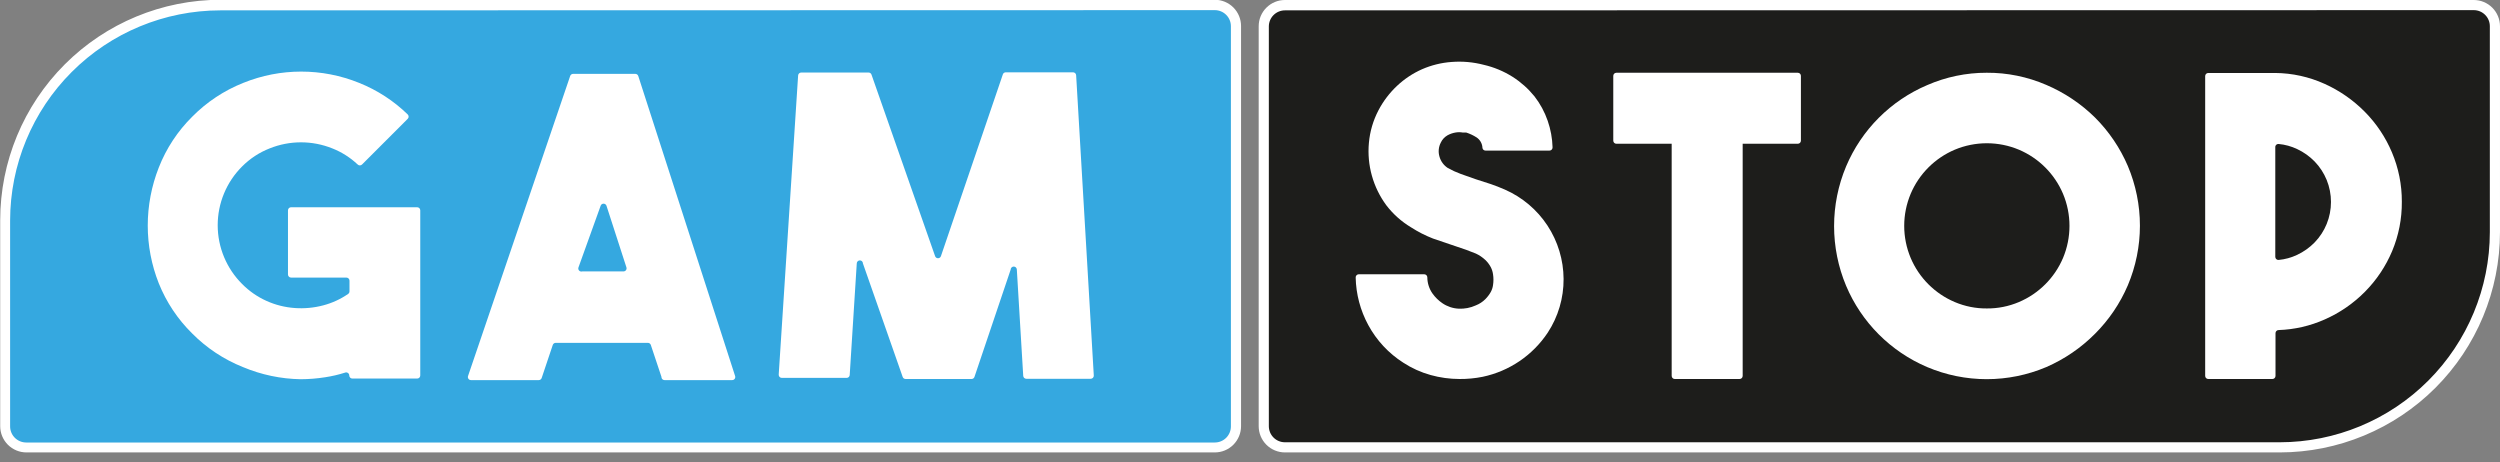
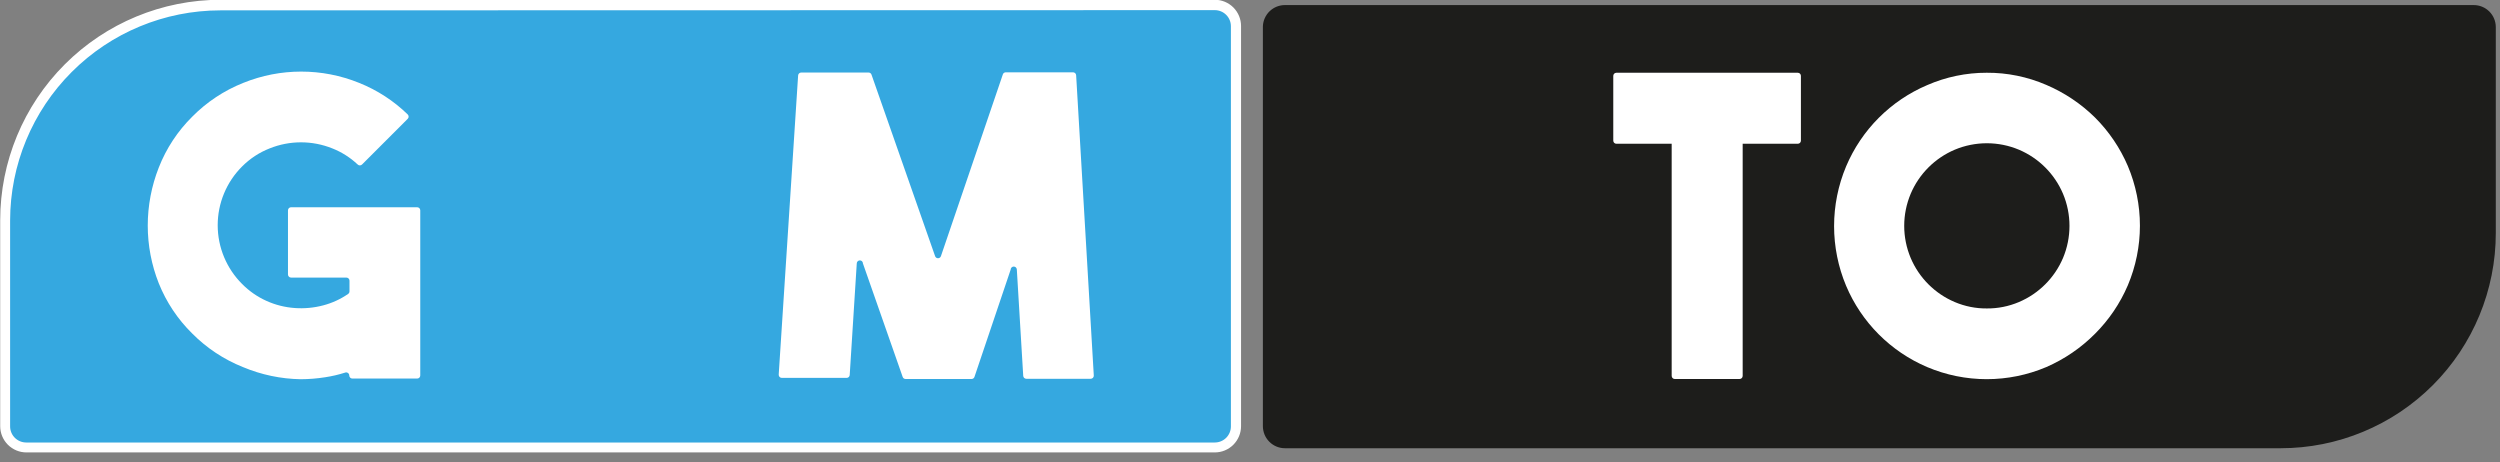
<svg xmlns="http://www.w3.org/2000/svg" width="200" height="37" viewBox="0 0 200 37" fill="none">
  <rect x="0" y="0" width="200" height="37" fill="#808080" stroke="none" />
  <g clip-path="url(#clip0_528_34)">
    <path d="M97.166 35.788L2.096 35.788C1.628 35.788 1.179 35.602 0.849 35.271C0.518 34.941 0.332 34.492 0.332 34.024V17.55C0.332 12.984 2.146 8.606 5.374 5.377C8.602 2.149 12.981 0.335 17.547 0.335L97.166 0.335C97.634 0.335 98.082 0.521 98.413 0.852C98.744 1.182 98.93 1.631 98.93 2.099V34.095C98.93 34.562 98.744 35.011 98.413 35.342C98.082 35.673 97.634 35.858 97.166 35.858V35.788Z" fill="#35A8E0" />
    <path d="M97.185 36.194H2.115C1.558 36.194 1.024 35.973 0.63 35.579C0.237 35.185 0.016 34.651 0.016 34.095V17.621C0.016 12.943 1.874 8.456 5.182 5.149C8.49 1.841 12.976 -0.018 17.654 -0.018H97.185C97.741 -0.018 98.275 0.204 98.669 0.597C99.062 0.991 99.284 1.525 99.284 2.081V34.095C99.284 34.651 99.062 35.185 98.669 35.579C98.275 35.973 97.741 36.194 97.185 36.194ZM17.619 0.829C13.162 0.834 8.889 2.606 5.738 5.758C2.586 8.909 0.814 13.182 0.809 17.638V34.112C0.809 34.454 0.945 34.781 1.186 35.023C1.428 35.264 1.755 35.4 2.097 35.4H97.185C97.354 35.4 97.521 35.367 97.677 35.302C97.834 35.237 97.976 35.142 98.095 35.023C98.215 34.903 98.31 34.761 98.374 34.605C98.439 34.449 98.472 34.282 98.472 34.112V2.099C98.472 1.93 98.439 1.762 98.374 1.606C98.31 1.45 98.215 1.308 98.095 1.189C97.976 1.069 97.834 0.974 97.677 0.909C97.521 0.845 97.354 0.811 97.185 0.811L17.619 0.829Z" fill="white" />
    <path d="M33.621 16.827V30.038C33.621 30.104 33.595 30.166 33.549 30.213C33.502 30.259 33.44 30.285 33.374 30.285H28.189C28.123 30.285 28.06 30.259 28.014 30.213C27.968 30.166 27.942 30.104 27.942 30.038C27.941 29.998 27.932 29.959 27.913 29.924C27.894 29.888 27.867 29.858 27.834 29.836C27.801 29.813 27.763 29.799 27.724 29.794C27.684 29.79 27.644 29.794 27.607 29.809C27.088 29.974 26.557 30.098 26.019 30.179C25.371 30.282 24.717 30.335 24.061 30.338C22.473 30.312 20.905 29.983 19.44 29.368C17.911 28.758 16.523 27.84 15.366 26.669C14.212 25.532 13.305 24.169 12.702 22.665C12.119 21.194 11.82 19.626 11.82 18.044C11.821 16.456 12.12 14.883 12.702 13.405C13.301 11.874 14.214 10.486 15.383 9.331C16.541 8.16 17.928 7.242 19.458 6.632C22.433 5.426 25.76 5.426 28.735 6.632C30.181 7.211 31.5 8.068 32.616 9.154C32.639 9.177 32.658 9.205 32.671 9.235C32.683 9.265 32.69 9.298 32.69 9.331C32.69 9.364 32.683 9.396 32.671 9.426C32.658 9.457 32.639 9.484 32.616 9.507L28.965 13.158C28.942 13.182 28.914 13.2 28.884 13.213C28.854 13.226 28.821 13.232 28.788 13.232C28.755 13.232 28.723 13.226 28.693 13.213C28.662 13.2 28.635 13.182 28.612 13.158C28.024 12.604 27.335 12.167 26.584 11.871C24.976 11.225 23.182 11.225 21.574 11.871C20.747 12.194 19.996 12.687 19.369 13.317C18.75 13.933 18.259 14.666 17.924 15.472C17.588 16.279 17.416 17.144 17.416 18.018C17.416 18.891 17.588 19.756 17.924 20.563C18.259 21.369 18.75 22.102 19.369 22.718C19.932 23.288 20.596 23.749 21.327 24.076C22.035 24.394 22.793 24.585 23.567 24.641C24.338 24.699 25.113 24.627 25.86 24.429C26.573 24.242 27.248 23.932 27.854 23.512C27.887 23.488 27.915 23.457 27.933 23.42C27.952 23.383 27.961 23.342 27.959 23.3V22.454C27.959 22.388 27.933 22.325 27.887 22.279C27.841 22.233 27.778 22.207 27.712 22.207H23.285C23.22 22.207 23.157 22.181 23.111 22.134C23.064 22.088 23.038 22.025 23.038 21.96V16.827C23.038 16.762 23.064 16.699 23.111 16.652C23.157 16.606 23.22 16.58 23.285 16.58H33.357C33.391 16.578 33.425 16.582 33.456 16.594C33.489 16.605 33.518 16.623 33.543 16.646C33.568 16.669 33.587 16.697 33.601 16.728C33.614 16.759 33.621 16.793 33.621 16.827Z" fill="white" />
-     <path d="M52.915 30.144L52.068 27.604C52.052 27.551 52.02 27.505 51.975 27.473C51.93 27.441 51.876 27.425 51.821 27.428H44.448C44.396 27.429 44.346 27.447 44.305 27.479C44.264 27.51 44.234 27.554 44.219 27.604L43.337 30.232C43.322 30.282 43.292 30.326 43.251 30.357C43.21 30.389 43.16 30.407 43.108 30.408H37.675C37.635 30.408 37.596 30.398 37.561 30.38C37.526 30.361 37.495 30.334 37.473 30.301C37.45 30.268 37.436 30.23 37.431 30.19C37.427 30.151 37.432 30.111 37.446 30.073L45.612 6.085C45.627 6.036 45.657 5.992 45.699 5.96C45.74 5.928 45.79 5.91 45.842 5.909H50.816C50.871 5.907 50.925 5.923 50.969 5.955C51.014 5.987 51.047 6.033 51.063 6.085L58.806 30.073C58.821 30.112 58.826 30.154 58.82 30.195C58.815 30.236 58.799 30.275 58.774 30.308C58.75 30.342 58.717 30.369 58.679 30.386C58.642 30.404 58.6 30.411 58.559 30.408H53.162C53.128 30.409 53.094 30.402 53.063 30.388C53.032 30.375 53.004 30.355 52.98 30.33C52.957 30.305 52.94 30.276 52.928 30.244C52.917 30.212 52.912 30.178 52.915 30.144ZM46.583 21.713H49.863C49.905 21.715 49.946 21.708 49.984 21.69C50.021 21.673 50.054 21.646 50.079 21.613C50.103 21.579 50.119 21.54 50.124 21.499C50.13 21.458 50.125 21.416 50.11 21.378L48.523 16.474C48.508 16.422 48.477 16.376 48.434 16.343C48.391 16.31 48.339 16.293 48.285 16.293C48.231 16.293 48.178 16.31 48.135 16.343C48.092 16.376 48.061 16.422 48.047 16.474L46.283 21.378C46.264 21.421 46.257 21.469 46.265 21.516C46.272 21.563 46.293 21.606 46.325 21.642C46.356 21.677 46.398 21.703 46.443 21.715C46.489 21.728 46.537 21.727 46.583 21.713Z" fill="white" />
    <path d="M80.447 5.785H85.845C85.907 5.785 85.967 5.809 86.013 5.851C86.059 5.894 86.087 5.952 86.091 6.014L87.503 30.038C87.505 30.072 87.5 30.106 87.489 30.138C87.478 30.17 87.46 30.199 87.437 30.224C87.414 30.249 87.385 30.268 87.354 30.282C87.323 30.296 87.29 30.302 87.256 30.302H82.105C82.043 30.302 81.982 30.279 81.937 30.236C81.891 30.194 81.863 30.135 81.858 30.073L81.347 21.571C81.347 21.506 81.321 21.443 81.275 21.397C81.228 21.351 81.165 21.324 81.1 21.324C81.034 21.324 80.972 21.351 80.925 21.397C80.879 21.443 80.853 21.506 80.853 21.571L77.96 30.144C77.945 30.193 77.915 30.237 77.874 30.269C77.833 30.3 77.783 30.318 77.731 30.32H72.439C72.388 30.318 72.338 30.3 72.296 30.269C72.255 30.237 72.225 30.193 72.21 30.144L69.035 21.078C69.035 21.012 69.009 20.949 68.963 20.903C68.917 20.857 68.854 20.831 68.788 20.831C68.723 20.831 68.66 20.857 68.614 20.903C68.567 20.949 68.541 21.012 68.541 21.078L67.977 30.003C67.973 30.065 67.945 30.123 67.899 30.166C67.853 30.208 67.793 30.232 67.73 30.232H62.544C62.511 30.232 62.477 30.225 62.446 30.211C62.414 30.198 62.386 30.178 62.363 30.153C62.34 30.128 62.322 30.099 62.311 30.067C62.3 30.035 62.295 30.001 62.297 29.967L63.85 6.032C63.854 5.97 63.882 5.911 63.928 5.869C63.974 5.826 64.034 5.803 64.097 5.803H69.494C69.546 5.804 69.596 5.822 69.637 5.854C69.678 5.886 69.708 5.929 69.723 5.979L74.803 20.478C74.817 20.53 74.848 20.576 74.891 20.609C74.934 20.642 74.987 20.659 75.041 20.659C75.095 20.659 75.148 20.642 75.191 20.609C75.234 20.576 75.265 20.53 75.279 20.478L80.218 5.979C80.23 5.926 80.258 5.878 80.3 5.843C80.341 5.808 80.393 5.788 80.447 5.785Z" fill="white" />
    <path d="M102.795 0.406H197.9C198.368 0.406 198.817 0.592 199.148 0.922C199.478 1.253 199.664 1.702 199.664 2.17V18.644C199.664 23.209 197.851 27.588 194.622 30.817C191.394 34.045 187.015 35.859 182.449 35.859H102.795C102.327 35.859 101.879 35.673 101.548 35.342C101.217 35.011 101.031 34.563 101.031 34.095V2.099C101.049 1.644 101.243 1.213 101.572 0.897C101.901 0.582 102.339 0.405 102.795 0.406Z" fill="#1D1D1B" />
-     <path d="M182.378 36.194H102.794C102.238 36.194 101.704 35.972 101.31 35.579C100.916 35.185 100.695 34.651 100.695 34.095V2.099C100.695 1.542 100.916 1.008 101.31 0.615C101.704 0.221 102.238 0 102.794 0H197.9C198.456 0 198.99 0.221 199.384 0.615C199.777 1.008 199.999 1.542 199.999 2.099V18.573C199.994 23.245 198.136 27.724 194.832 31.028C191.529 34.331 187.05 36.189 182.378 36.194ZM102.794 0.829C102.453 0.829 102.125 0.965 101.884 1.206C101.642 1.448 101.507 1.775 101.507 2.117V34.095C101.507 34.436 101.642 34.764 101.884 35.005C102.125 35.247 102.453 35.382 102.794 35.382H182.378C186.835 35.378 191.107 33.605 194.259 30.454C197.41 27.302 199.183 23.03 199.187 18.573V2.099C199.187 1.757 199.052 1.43 198.81 1.188C198.569 0.947 198.241 0.811 197.9 0.811L102.794 0.829Z" fill="white" />
-     <path d="M116.761 30.32C115.98 30.319 115.203 30.212 114.451 30.003C113.675 29.788 112.938 29.454 112.264 29.015C111.087 28.265 110.122 27.227 109.459 25.999C108.827 24.833 108.483 23.533 108.454 22.207C108.451 22.173 108.456 22.139 108.467 22.107C108.479 22.075 108.496 22.045 108.52 22.021C108.543 21.996 108.571 21.976 108.602 21.962C108.633 21.949 108.667 21.942 108.701 21.942H113.939C114.005 21.942 114.068 21.968 114.114 22.014C114.16 22.061 114.186 22.124 114.186 22.189C114.19 22.657 114.337 23.113 114.609 23.494C114.822 23.79 115.085 24.047 115.386 24.253C115.771 24.518 116.223 24.671 116.691 24.694C117.164 24.717 117.636 24.627 118.067 24.429C118.351 24.318 118.609 24.15 118.825 23.935C118.997 23.762 119.146 23.566 119.266 23.353C119.357 23.183 119.417 22.998 119.442 22.806C119.487 22.52 119.487 22.229 119.442 21.942C119.416 21.745 119.356 21.555 119.266 21.378C119.151 21.161 119.002 20.965 118.825 20.796C118.601 20.586 118.345 20.413 118.067 20.284L117.291 19.984L116.409 19.684L114.645 19.085C114.028 18.846 113.437 18.544 112.881 18.185C112.117 17.727 111.447 17.129 110.905 16.421C109.845 14.985 109.349 13.208 109.512 11.43C109.592 10.524 109.85 9.643 110.27 8.837C110.655 8.098 111.162 7.43 111.77 6.861C112.356 6.312 113.029 5.865 113.763 5.539C114.512 5.213 115.311 5.016 116.126 4.957C116.992 4.889 117.862 4.967 118.702 5.186C119.514 5.373 120.289 5.695 120.995 6.138C121.664 6.562 122.259 7.093 122.758 7.708C123.216 8.298 123.574 8.96 123.817 9.666C124.053 10.347 124.184 11.061 124.205 11.783C124.207 11.816 124.203 11.85 124.191 11.882C124.18 11.914 124.162 11.944 124.139 11.969C124.116 11.993 124.088 12.013 124.057 12.027C124.025 12.04 123.992 12.047 123.958 12.047H118.843C118.783 12.048 118.725 12.027 118.679 11.988C118.634 11.949 118.604 11.895 118.596 11.835C118.59 11.666 118.543 11.502 118.461 11.354C118.378 11.207 118.261 11.082 118.12 10.989C117.861 10.824 117.583 10.694 117.291 10.601H117.008C116.822 10.568 116.631 10.568 116.444 10.601C116.215 10.639 115.994 10.716 115.791 10.83C115.559 10.965 115.374 11.168 115.262 11.412C115.085 11.755 115.047 12.153 115.156 12.523C115.259 12.901 115.498 13.228 115.827 13.441C116.16 13.626 116.508 13.785 116.867 13.917L118.067 14.34L119.213 14.71C119.601 14.84 119.995 14.993 120.395 15.169C121.783 15.779 122.966 16.779 123.798 18.046C124.631 19.314 125.078 20.796 125.087 22.312C125.097 23.841 124.655 25.338 123.817 26.616C122.611 28.428 120.743 29.695 118.613 30.144C118.004 30.266 117.383 30.325 116.761 30.32Z" fill="white" />
-     <path d="M192.147 16.139C192.158 17.495 191.894 18.839 191.371 20.09C190.862 21.3 190.125 22.402 189.202 23.335C188.275 24.273 187.18 25.027 185.974 25.558C184.811 26.075 183.559 26.362 182.288 26.405C182.255 26.405 182.223 26.411 182.193 26.423C182.163 26.436 182.136 26.454 182.113 26.477C182.09 26.5 182.072 26.527 182.059 26.557C182.047 26.587 182.041 26.619 182.041 26.651V30.073C182.041 30.139 182.015 30.202 181.968 30.248C181.922 30.294 181.859 30.32 181.794 30.32H176.661C176.596 30.32 176.533 30.294 176.486 30.248C176.44 30.202 176.414 30.139 176.414 30.073V6.085C176.414 6.02 176.44 5.957 176.486 5.911C176.533 5.864 176.596 5.838 176.661 5.838H182.023C183.38 5.851 184.719 6.145 185.956 6.703C187.161 7.244 188.255 8.004 189.184 8.943C190.108 9.876 190.844 10.978 191.354 12.188C191.883 13.438 192.153 14.782 192.147 16.139ZM182.023 20.549C182.023 20.583 182.03 20.616 182.043 20.647C182.057 20.679 182.077 20.707 182.101 20.73C182.126 20.753 182.156 20.771 182.188 20.782C182.22 20.793 182.254 20.798 182.288 20.796C182.801 20.748 183.303 20.611 183.769 20.39C184.296 20.143 184.775 19.802 185.18 19.384C185.588 18.961 185.911 18.465 186.133 17.921C186.593 16.79 186.593 15.524 186.133 14.393C185.91 13.849 185.587 13.352 185.18 12.929C184.775 12.511 184.296 12.171 183.769 11.924C183.303 11.703 182.801 11.565 182.288 11.518C182.225 11.513 182.162 11.532 182.113 11.571C182.064 11.611 182.032 11.667 182.023 11.73V20.549Z" fill="white" />
    <path d="M158.939 5.82C160.576 5.811 162.198 6.142 163.701 6.791C165.153 7.409 166.475 8.294 167.599 9.401C168.715 10.515 169.607 11.832 170.227 13.281C170.865 14.791 171.194 16.414 171.194 18.053C171.194 19.692 170.865 21.314 170.227 22.824C169.607 24.273 168.715 25.59 167.599 26.704C166.48 27.83 165.157 28.734 163.701 29.367C162.194 30.005 160.575 30.333 158.939 30.333C157.303 30.333 155.683 30.005 154.177 29.367C151.25 28.124 148.922 25.789 147.686 22.859C147.053 21.348 146.727 19.726 146.727 18.088C146.727 16.45 147.053 14.828 147.686 13.317C148.922 10.386 151.25 8.052 154.177 6.808C155.679 6.153 157.3 5.817 158.939 5.82ZM158.939 24.676C159.823 24.684 160.7 24.51 161.514 24.164C163.103 23.491 164.368 22.226 165.042 20.637C165.383 19.824 165.558 18.951 165.558 18.07C165.558 17.189 165.383 16.317 165.042 15.504C164.368 13.915 163.103 12.65 161.514 11.976C160.701 11.635 159.829 11.46 158.948 11.46C158.066 11.46 157.194 11.635 156.381 11.976C154.792 12.65 153.527 13.915 152.854 15.504C152.513 16.317 152.337 17.189 152.337 18.07C152.337 18.951 152.513 19.824 152.854 20.637C153.527 22.226 154.792 23.491 156.381 24.164C157.195 24.51 158.072 24.684 158.956 24.676H158.939Z" fill="white" />
    <path d="M139.167 11.2H133.981C133.845 11.2 133.734 11.311 133.734 11.447V30.073C133.734 30.209 133.845 30.32 133.981 30.32H139.167C139.303 30.32 139.414 30.209 139.414 30.073V11.447C139.414 11.311 139.303 11.2 139.167 11.2Z" fill="white" />
    <path d="M143.826 5.821H129.309C129.173 5.821 129.062 5.931 129.062 6.068V11.253C129.062 11.39 129.173 11.5 129.309 11.5H143.826C143.962 11.5 144.073 11.39 144.073 11.253V6.068C144.073 5.931 143.962 5.821 143.826 5.821Z" fill="white" />
  </g>
  <defs>
    <clipPath id="clip0_528_34">
      <rect width="200" height="36.194" fill="white" />
    </clipPath>
  </defs>
</svg>